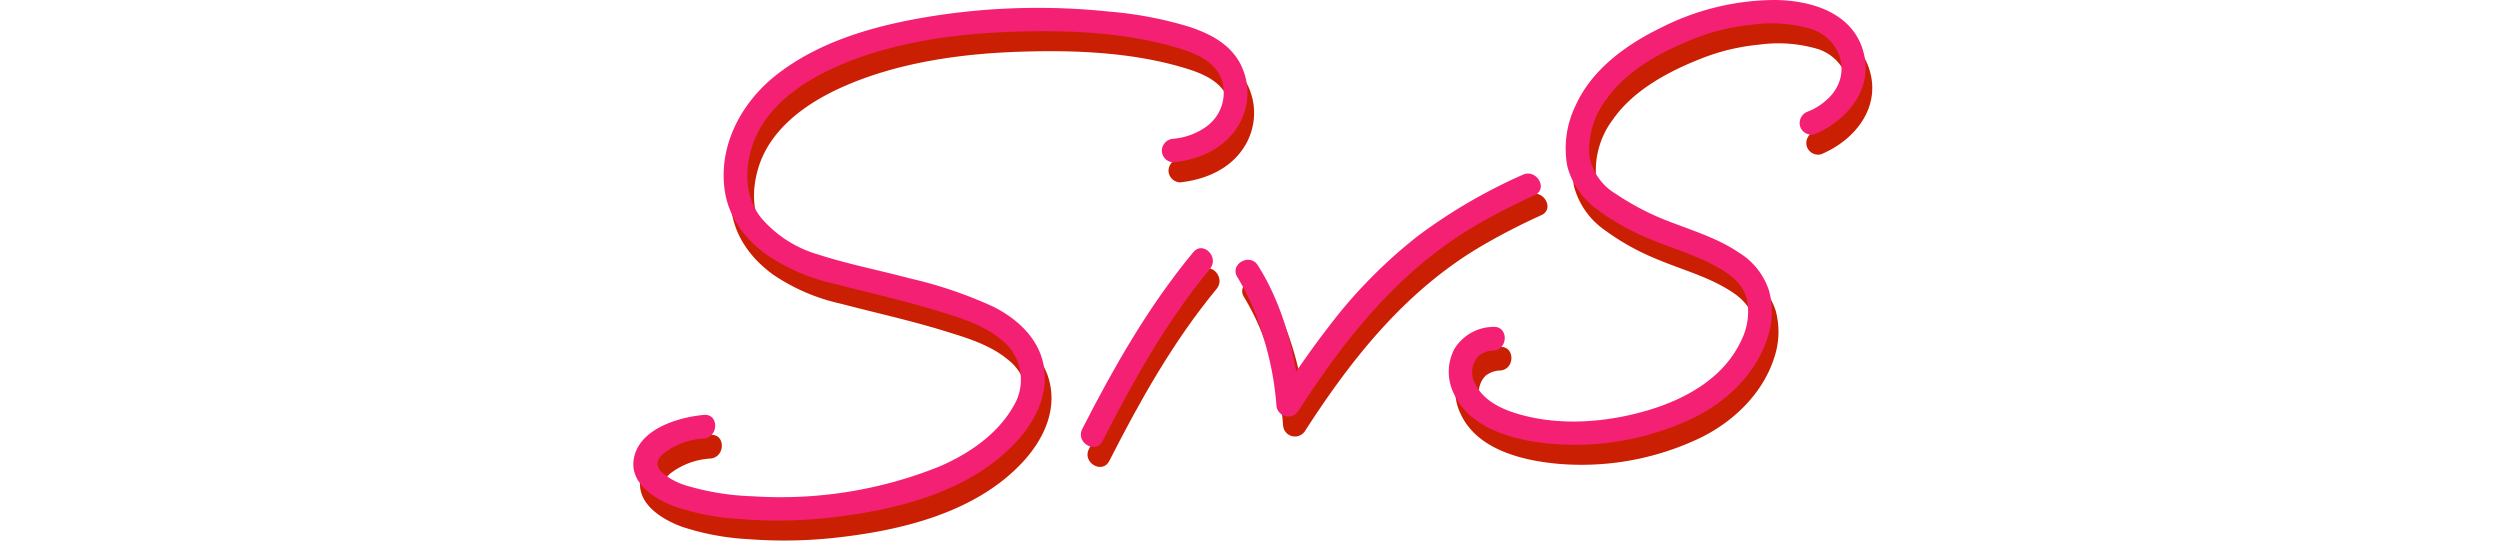
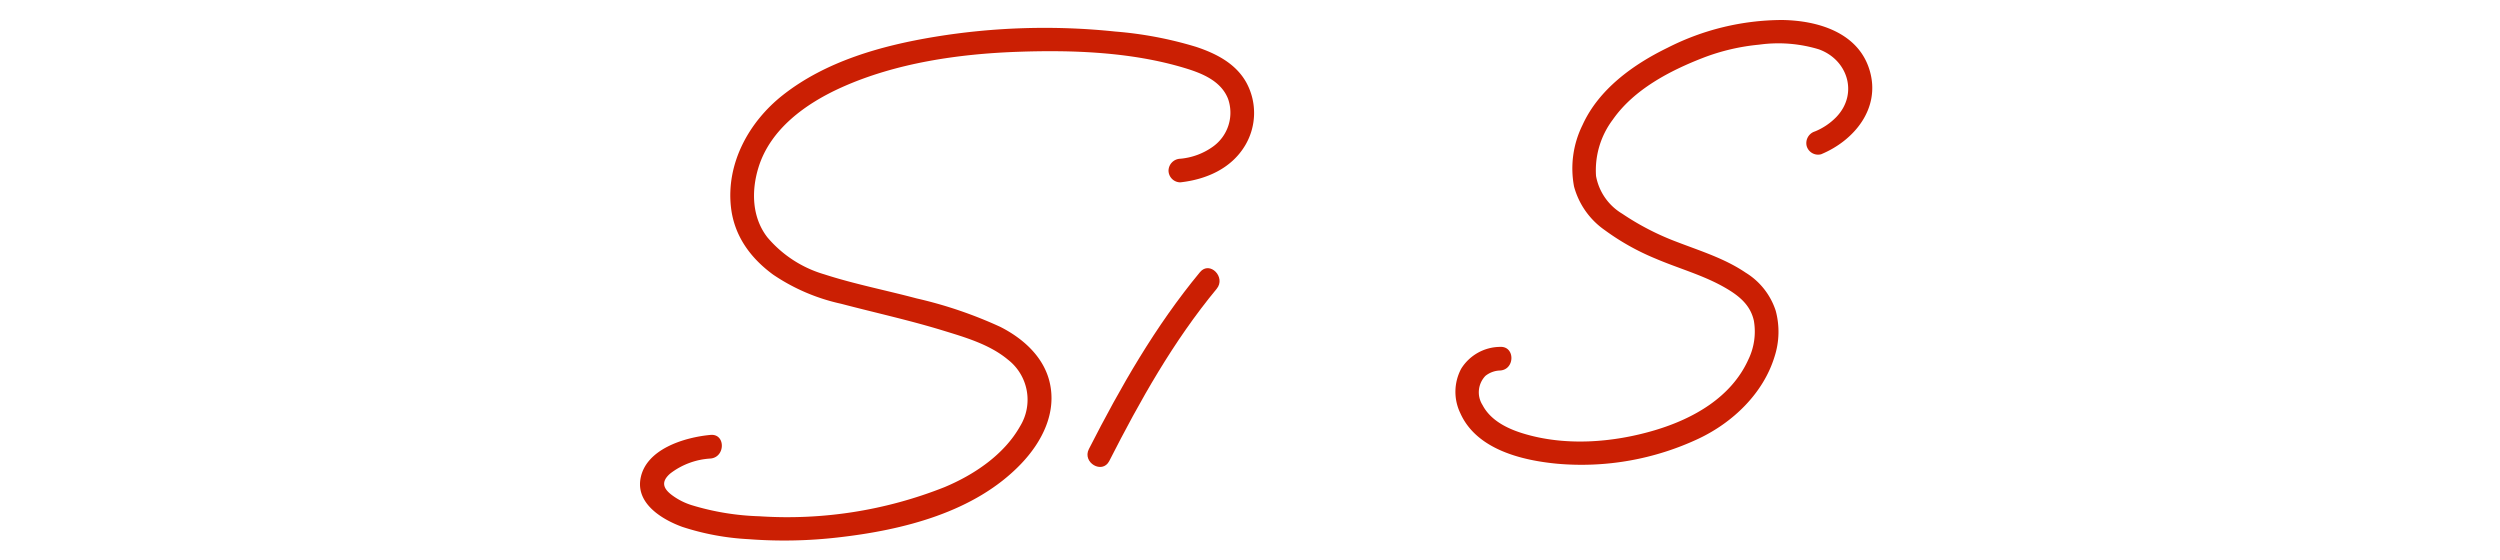
<svg xmlns="http://www.w3.org/2000/svg" width="375" height="84.021" viewBox="0 0 375 84.021">
  <defs>
    <clipPath id="a">
      <rect width="184.843" height="78.082" transform="translate(0 0)" fill="#cb1f03" />
    </clipPath>
    <clipPath id="b">
-       <rect width="184.843" height="78.082" transform="translate(0 0)" fill="none" />
-     </clipPath>
+       </clipPath>
  </defs>
  <g transform="translate(0 -10380.979)">
    <g transform="translate(96 10383.979)">
      <g clip-path="url(#a)">
        <path d="M81.05,24.353c3.884-.431,7.668-2.071,9.732-5.558a9.512,9.512,0,0,0,.165-9.419C89.349,6.509,86.4,5.018,83.4,4.025A57.158,57.158,0,0,0,71.313,1.734a101.671,101.671,0,0,0-27.119.793c-7.984,1.32-16.3,3.649-22.758,8.729-5.084,4-8.539,10.239-7.787,16.851.486,4.277,2.92,7.6,6.324,10.09a29.284,29.284,0,0,0,10.181,4.365c5.1,1.342,10.255,2.47,15.3,4.018,3.333,1.023,6.98,2.077,9.714,4.351A7.607,7.607,0,0,1,57.011,60.94C54.6,65.221,50.1,68.225,45.659,70.079a63.875,63.875,0,0,1-27.766,4.36A38.548,38.548,0,0,1,7.708,72.76a9.845,9.845,0,0,1-2.776-1.391c-1.5-1.068-1.831-2.113-.368-3.363A10.936,10.936,0,0,1,10.58,65.78c2.252-.206,2.273-3.751,0-3.543C6.721,62.589.8,64.346.063,68.875c-.609,3.728,3.3,6.078,6.306,7.164a38.2,38.2,0,0,0,9.9,1.836,70.378,70.378,0,0,0,13.5-.267c9.653-1.1,20.428-3.759,27.375-11.016,3.171-3.313,5.441-7.738,4.267-12.406-.946-3.756-4.017-6.457-7.354-8.15a64.251,64.251,0,0,0-12.582-4.278c-4.6-1.225-9.3-2.14-13.828-3.606A17.64,17.64,0,0,1,19.108,32.6c-2.323-2.994-2.42-6.956-1.343-10.461,1.784-5.809,7.124-9.627,12.493-12.04C38.376,6.452,47.77,5.089,56.6,4.773c8.268-.3,17.1.02,25.069,2.42,2.588.778,5.467,1.912,6.535,4.622a6.257,6.257,0,0,1-2.233,7.158A9.9,9.9,0,0,1,81.05,20.81a1.827,1.827,0,0,0-1.772,1.771,1.783,1.783,0,0,0,1.772,1.772" fill="#cb1f03" />
        <path d="M84,37.82c-6.708,8.1-11.9,17.194-16.668,26.54-1.033,2.027,2.023,3.823,3.06,1.788C75.006,57.091,80,48.18,86.5,40.325c1.445-1.743-1.049-4.264-2.5-2.505" fill="#cb1f03" />
-         <path d="M90.614,41.579a35.915,35.915,0,0,1,3.845,8.866,45.783,45.783,0,0,1,2,10.3,1.787,1.787,0,0,0,3.3.894c7-10.864,15-20.917,26.245-27.607a97.357,97.357,0,0,1,9.2-4.759c2.07-.949.272-4-1.788-3.059a80.948,80.948,0,0,0-15.691,9.148A74.221,74.221,0,0,0,104.385,48.9c-2.737,3.526-5.266,7.2-7.683,10.953l3.3.894c-.464-7.114-2.482-14.888-6.329-20.952-1.219-1.921-4.287-.145-3.06,1.788" fill="#cb1f03" />
        <path d="M177.181,20.133c4.939-2.049,8.9-6.845,7.3-12.458C182.841,1.882,176.69.07,171.3,0A38.09,38.09,0,0,0,154.14,4.161c-5.164,2.515-10.328,6.219-12.765,11.6a14.66,14.66,0,0,0-1.268,9.221,11.679,11.679,0,0,0,4.6,6.532,36.1,36.1,0,0,0,7.643,4.284c3.457,1.481,7.151,2.473,10.422,4.362,2.06,1.19,3.786,2.562,4.311,4.961a9.578,9.578,0,0,1-.837,5.824c-2.562,5.668-8.259,8.865-13.98,10.576-6.306,1.885-13.5,2.445-19.864.479-2.363-.731-4.834-1.96-6.024-4.247a3.554,3.554,0,0,1,.436-4.372,3.689,3.689,0,0,1,2.193-.805c2.266-.133,2.282-3.678,0-3.543a6.942,6.942,0,0,0-5.824,3.267,7.362,7.362,0,0,0-.141,6.664c2.419,5.45,9.219,7.1,14.593,7.6A41.314,41.314,0,0,0,158.786,62.8c5.125-2.419,9.694-6.767,11.391-12.286a12.106,12.106,0,0,0,.18-6.9,10.5,10.5,0,0,0-4.52-5.722c-3.128-2.122-6.782-3.247-10.277-4.594a39.552,39.552,0,0,1-8.237-4.247,8.315,8.315,0,0,1-3.917-5.642,12.62,12.62,0,0,1,2.513-8.461c3.171-4.545,8.586-7.358,13.631-9.309A31.6,31.6,0,0,1,167.859,3.7a20.925,20.925,0,0,1,8.939.69c4.367,1.543,5.973,6.658,2.679,10.134a9.439,9.439,0,0,1-3.238,2.192A1.834,1.834,0,0,0,175,18.9a1.781,1.781,0,0,0,2.179,1.237" fill="#cb1f03" />
      </g>
    </g>
    <g transform="translate(95 10380.979)">
      <g clip-path="url(#b)">
        <path d="M81.05,24.353c3.884-.431,7.668-2.071,9.732-5.558a9.512,9.512,0,0,0,.165-9.419C89.349,6.509,86.4,5.018,83.4,4.025A57.158,57.158,0,0,0,71.313,1.734a101.671,101.671,0,0,0-27.119.793c-7.984,1.32-16.3,3.649-22.758,8.729-5.084,4-8.539,10.239-7.787,16.851.486,4.277,2.92,7.6,6.324,10.09a29.284,29.284,0,0,0,10.181,4.365c5.1,1.342,10.255,2.47,15.3,4.018,3.333,1.023,6.98,2.077,9.714,4.351A7.607,7.607,0,0,1,57.011,60.94C54.6,65.221,50.1,68.225,45.659,70.079a63.875,63.875,0,0,1-27.766,4.36A38.548,38.548,0,0,1,7.708,72.76a9.845,9.845,0,0,1-2.776-1.391c-1.5-1.068-1.831-2.113-.368-3.363A10.936,10.936,0,0,1,10.58,65.78c2.252-.206,2.273-3.751,0-3.543C6.721,62.589.8,64.346.063,68.875c-.609,3.728,3.3,6.078,6.306,7.164a38.2,38.2,0,0,0,9.9,1.836,70.378,70.378,0,0,0,13.5-.267c9.653-1.1,20.428-3.759,27.375-11.016,3.171-3.313,5.441-7.738,4.267-12.406-.946-3.756-4.017-6.457-7.354-8.15a64.251,64.251,0,0,0-12.582-4.278c-4.6-1.225-9.3-2.14-13.828-3.606A17.64,17.64,0,0,1,19.108,32.6c-2.323-2.994-2.42-6.956-1.343-10.461,1.784-5.809,7.124-9.627,12.493-12.04C38.376,6.452,47.77,5.089,56.6,4.773c8.268-.3,17.1.02,25.069,2.42,2.588.778,5.467,1.912,6.535,4.622a6.257,6.257,0,0,1-2.233,7.158A9.9,9.9,0,0,1,81.05,20.81a1.827,1.827,0,0,0-1.772,1.771,1.783,1.783,0,0,0,1.772,1.772" fill="#f42073" />
        <path d="M84,37.82c-6.708,8.1-11.9,17.194-16.668,26.54-1.033,2.027,2.023,3.823,3.06,1.788C75.006,57.091,80,48.18,86.5,40.325c1.445-1.743-1.049-4.264-2.5-2.505" fill="#f42073" />
-         <path d="M90.614,41.579a35.915,35.915,0,0,1,3.845,8.866,45.783,45.783,0,0,1,2,10.3,1.787,1.787,0,0,0,3.3.894c7-10.864,15-20.917,26.245-27.607a97.357,97.357,0,0,1,9.2-4.759c2.07-.949.272-4-1.788-3.059a80.948,80.948,0,0,0-15.691,9.148A74.221,74.221,0,0,0,104.385,48.9c-2.737,3.526-5.266,7.2-7.683,10.953l3.3.894c-.464-7.114-2.482-14.888-6.329-20.952-1.219-1.921-4.287-.145-3.06,1.788" fill="#f42073" />
+         <path d="M90.614,41.579a35.915,35.915,0,0,1,3.845,8.866,45.783,45.783,0,0,1,2,10.3,1.787,1.787,0,0,0,3.3.894c7-10.864,15-20.917,26.245-27.607a97.357,97.357,0,0,1,9.2-4.759c2.07-.949.272-4-1.788-3.059A74.221,74.221,0,0,0,104.385,48.9c-2.737,3.526-5.266,7.2-7.683,10.953l3.3.894c-.464-7.114-2.482-14.888-6.329-20.952-1.219-1.921-4.287-.145-3.06,1.788" fill="#f42073" />
        <path d="M177.181,20.133c4.939-2.049,8.9-6.845,7.3-12.458C182.841,1.882,176.69.07,171.3,0A38.09,38.09,0,0,0,154.14,4.161c-5.164,2.515-10.328,6.219-12.765,11.6a14.66,14.66,0,0,0-1.268,9.221,11.679,11.679,0,0,0,4.6,6.532,36.1,36.1,0,0,0,7.643,4.284c3.457,1.481,7.151,2.473,10.422,4.362,2.06,1.19,3.786,2.562,4.311,4.961a9.578,9.578,0,0,1-.837,5.824c-2.562,5.668-8.259,8.865-13.98,10.576-6.306,1.885-13.5,2.445-19.864.479-2.363-.731-4.834-1.96-6.024-4.247a3.554,3.554,0,0,1,.436-4.372,3.689,3.689,0,0,1,2.193-.805c2.266-.133,2.282-3.678,0-3.543a6.942,6.942,0,0,0-5.824,3.267,7.362,7.362,0,0,0-.141,6.664c2.419,5.45,9.219,7.1,14.593,7.6A41.314,41.314,0,0,0,158.786,62.8c5.125-2.419,9.694-6.767,11.391-12.286a12.106,12.106,0,0,0,.18-6.9,10.5,10.5,0,0,0-4.52-5.722c-3.128-2.122-6.782-3.247-10.277-4.594a39.552,39.552,0,0,1-8.237-4.247,8.315,8.315,0,0,1-3.917-5.642,12.62,12.62,0,0,1,2.513-8.461c3.171-4.545,8.586-7.358,13.631-9.309A31.6,31.6,0,0,1,167.859,3.7a20.925,20.925,0,0,1,8.939.69c4.367,1.543,5.973,6.658,2.679,10.134a9.439,9.439,0,0,1-3.238,2.192A1.834,1.834,0,0,0,175,18.9a1.781,1.781,0,0,0,2.179,1.237" fill="#f42073" />
      </g>
    </g>
    <rect width="375" height="84" transform="translate(0 10381)" fill="none" />
  </g>
</svg>